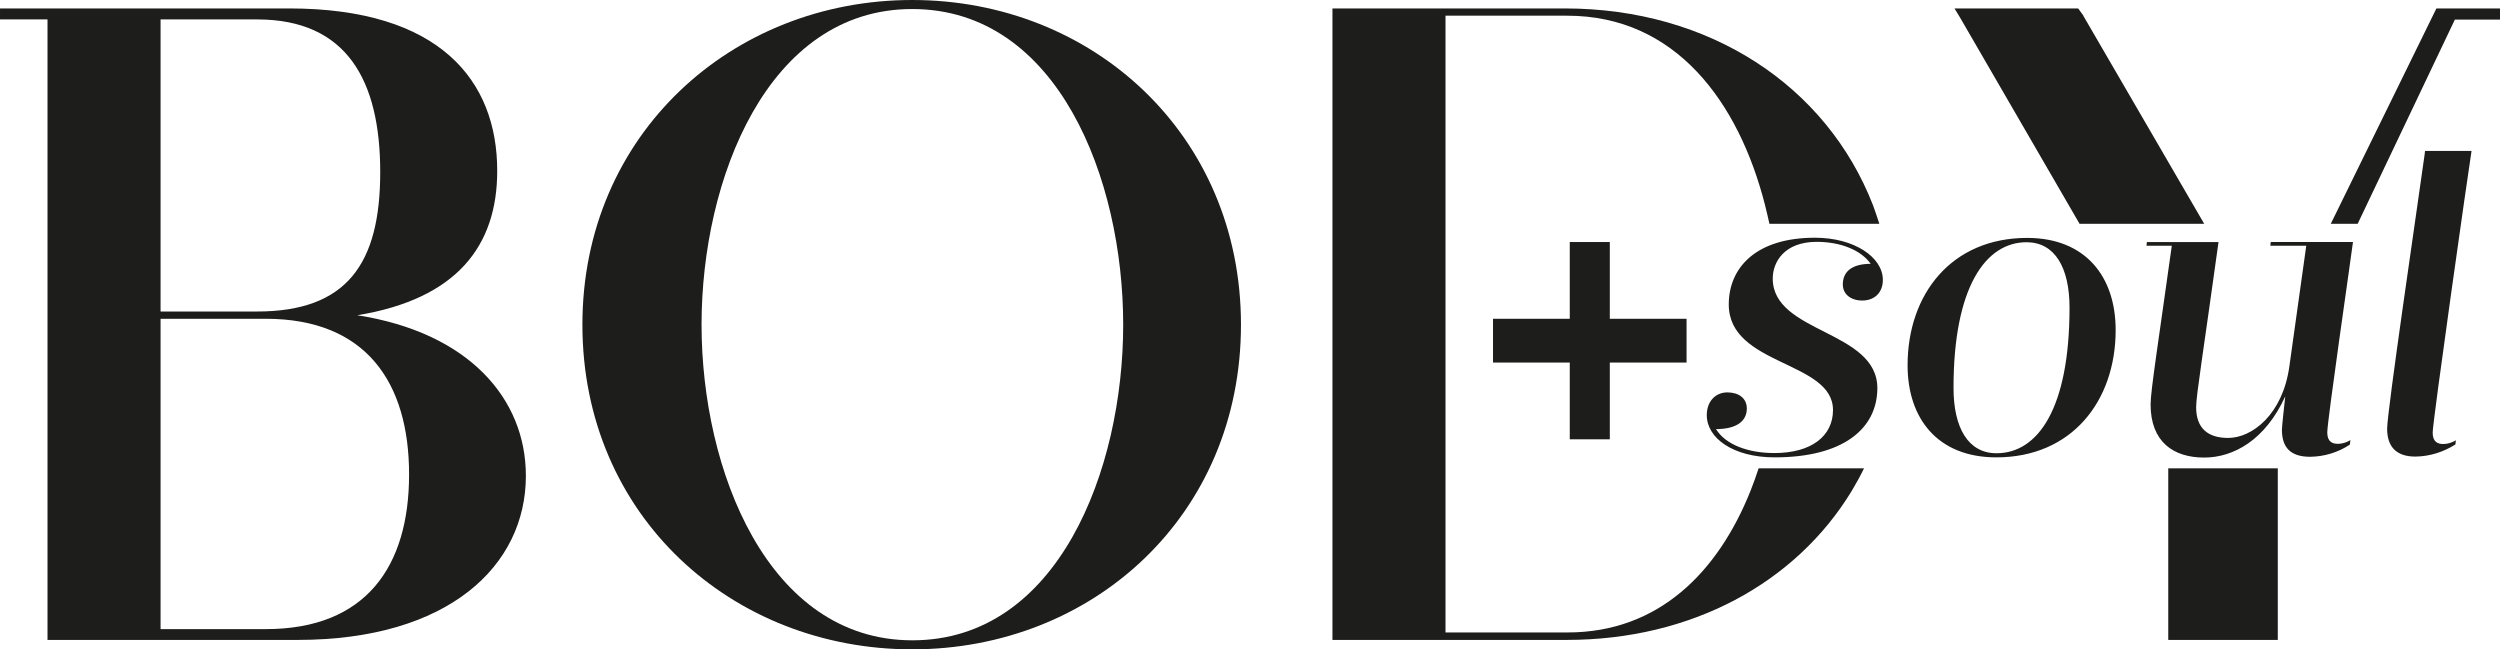
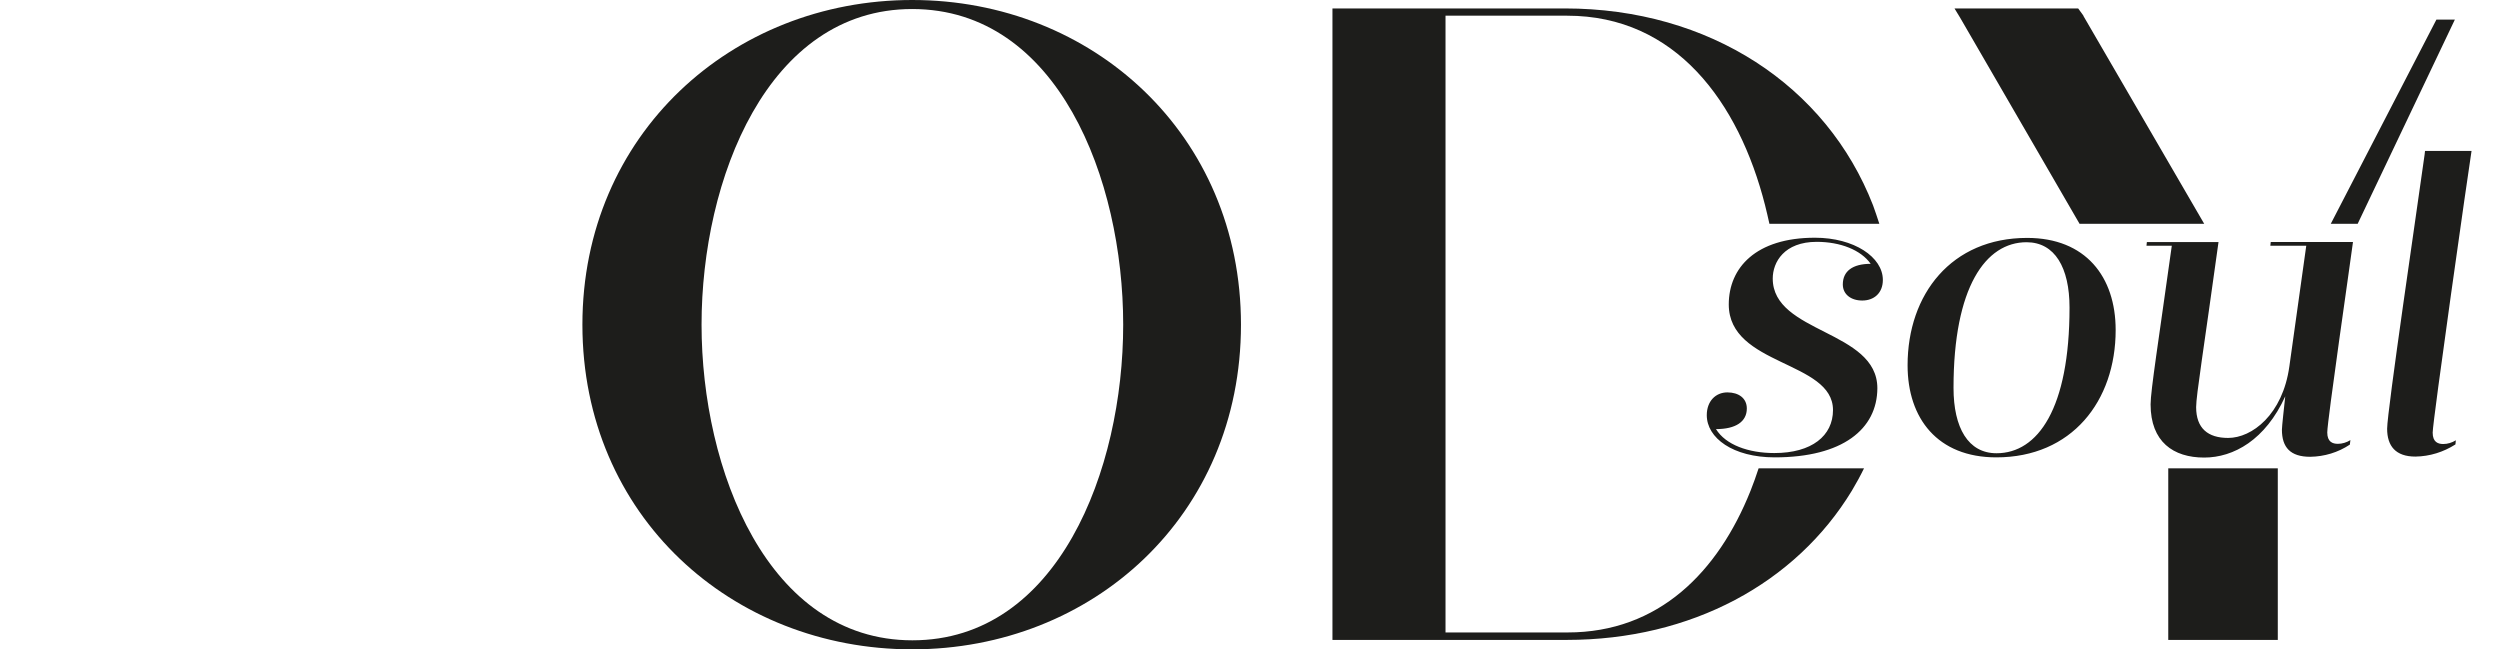
<svg xmlns="http://www.w3.org/2000/svg" viewBox="0 0 1273.6 330.8">
  <g fill="#1d1d1b">
-     <path d="m193.7 87.7c0 46.7-17 71-62.8 71h-49.1v-148.8h49.2c45.7 0 62.7 31.1 62.7 77.8m-111.9 74.7h53.6c51.1 0 73 32.5 73 79.3s-21.9 78.8-73 78.8h-53.6zm171.5-75.4c0-46-29.3-82.7-106-82.7h-147.3v5.6h24.2v312.4 3.7h127.5c76.7 0 116.2-37.7 116.2-83.6 0-39.5-29.3-73-85.9-81.8 50.8-8.3 71.3-35.4 71.3-73.5" />
    <path d="m572.2 165.4c0 74-33.2 160.8-107.4 160.8-73.7 0-107.4-86.8-107.4-160.8s33.6-160.8 107.3-160.8c74.3 0 107.5 86.8 107.5 160.8m60 0c0-96.9-75.7-165.4-167.5-165.4s-168 68.5-168 165.4c0 97.4 76.2 165.4 168 165.4s167.5-68 167.5-165.4" />
-     <path d="m1104.6 326h55.8v-87.4h-55.8zm-106.1-317.1 60.9 105.1h63.5l-61.6-106h.1l-2.7-3.7h-63zm188.9 105.1h13.7l49.5-104h23v-5.7h-32.4z" />
+     <path d="m1104.6 326h55.8v-87.4h-55.8zm-106.1-317.1 60.9 105.1h63.5l-61.6-106h.1l-2.7-3.7h-63zm188.9 105.1h13.7l49.5-104h23h-32.4z" />
    <path d="m1235.2 78.7c-3.9 28.1-19.1 130.9-19.1 139.7s4.3 14.2 14.4 14.2c7.3-.1 14.3-2.3 20.4-6.2l.2-2.1c-1.9 1.2-4.2 1.9-6.4 1.9-2.6 0-5.4-.9-5.4-5.8 0-5.8 18.3-134.2 19.8-143.5h-23.7zm-37.8 145.5c-1.9 1.2-4.2 1.9-6.4 1.9-2.6 0-5.4-.9-5.4-5.8 0-5.8 11.8-86.9 13.1-97h-41.9l-.2 1.9h18.3l-8.6 61.4c-3.4 24.7-19.1 36.5-31.2 36.5-10.3 0-16.3-4.9-16.3-15.7 0-6 3.9-29.7 11.4-84.1h-36.5l-.2 1.9h12.9c-6.7 48.1-10.8 73.9-10.8 80.8 0 19.1 11.6 27.1 27.3 27.1 15 0 31.2-9 41.3-31.2-.6 5.6-1.7 15.3-1.7 17 0 9 4.3 13.8 14.4 13.8 7.2-.1 14.2-2.2 20.2-6.2zm-202.2-26.6c0 20.4 7.5 33.3 21.9 33.3 21.1 0 37.2-22.8 37.2-74.2 0-20.4-7.5-33.3-21.9-33.3-20.8 0-37.2 22.8-37.2 74.2m82.6-29.5c0 36.3-22.4 64.9-60.8 64.9-29.9 0-45.2-19.8-45.2-46.9 0-36.3 22.4-64.9 60.9-64.9 29.8 0 45.1 19.8 45.1 46.9m-173.7 64.9c-21.3 0-34.6-9.9-34.6-21.5 0-7.1 4.5-11.6 10.5-11.6 5.8 0 9.9 3 9.9 8.2 0 6.7-5.6 10.5-15.7 10.5 4.9 8 16.5 12.2 29.7 12.2 19.1 0 29.9-8.8 29.9-21.9 0-25.2-53.1-22.4-53.1-53.8 0-18.7 13.8-34 43.9-34 20 0 34.6 9.9 34.6 21.5 0 6.7-4.5 10.5-10.5 10.5-5.8 0-9.9-3.2-9.9-8.2 0-6.7 4.9-10.5 14.2-10.5-5-7.1-15.5-11.2-27.5-11.2-16.5 0-22.4 10.3-22.4 18.7 0 28 53.3 26.2 53.3 55.9-.1 20.8-17.7 35.2-52.3 35.2" />
    <path d="m957.4 114c-1-3.2-2.1-6.3-3.2-9.4-23.7-61-83.4-100.3-157-100.3h-118.4v3.7 314.3 3.7h119.4c63.4 0 116.6-28.9 145.2-76 2.2-3.7 4.3-7.5 6.2-11.4h-53.7c-1.3 3.9-2.6 7.7-4.1 11.4-16.5 41.3-46.7 72.2-93.2 72.2h-62.2v-314.2h62c55.2 0 87.4 43.9 100.8 96.6.8 3.1 1.5 6.3 2.2 9.4z" />
-     <path d="m859.2 162.4v22.3h-39.1v39.1h-20.4v-39.1h-39.1v-22.3h39.1v-39.1h20.4v39.1z" />
  </g>
</svg>